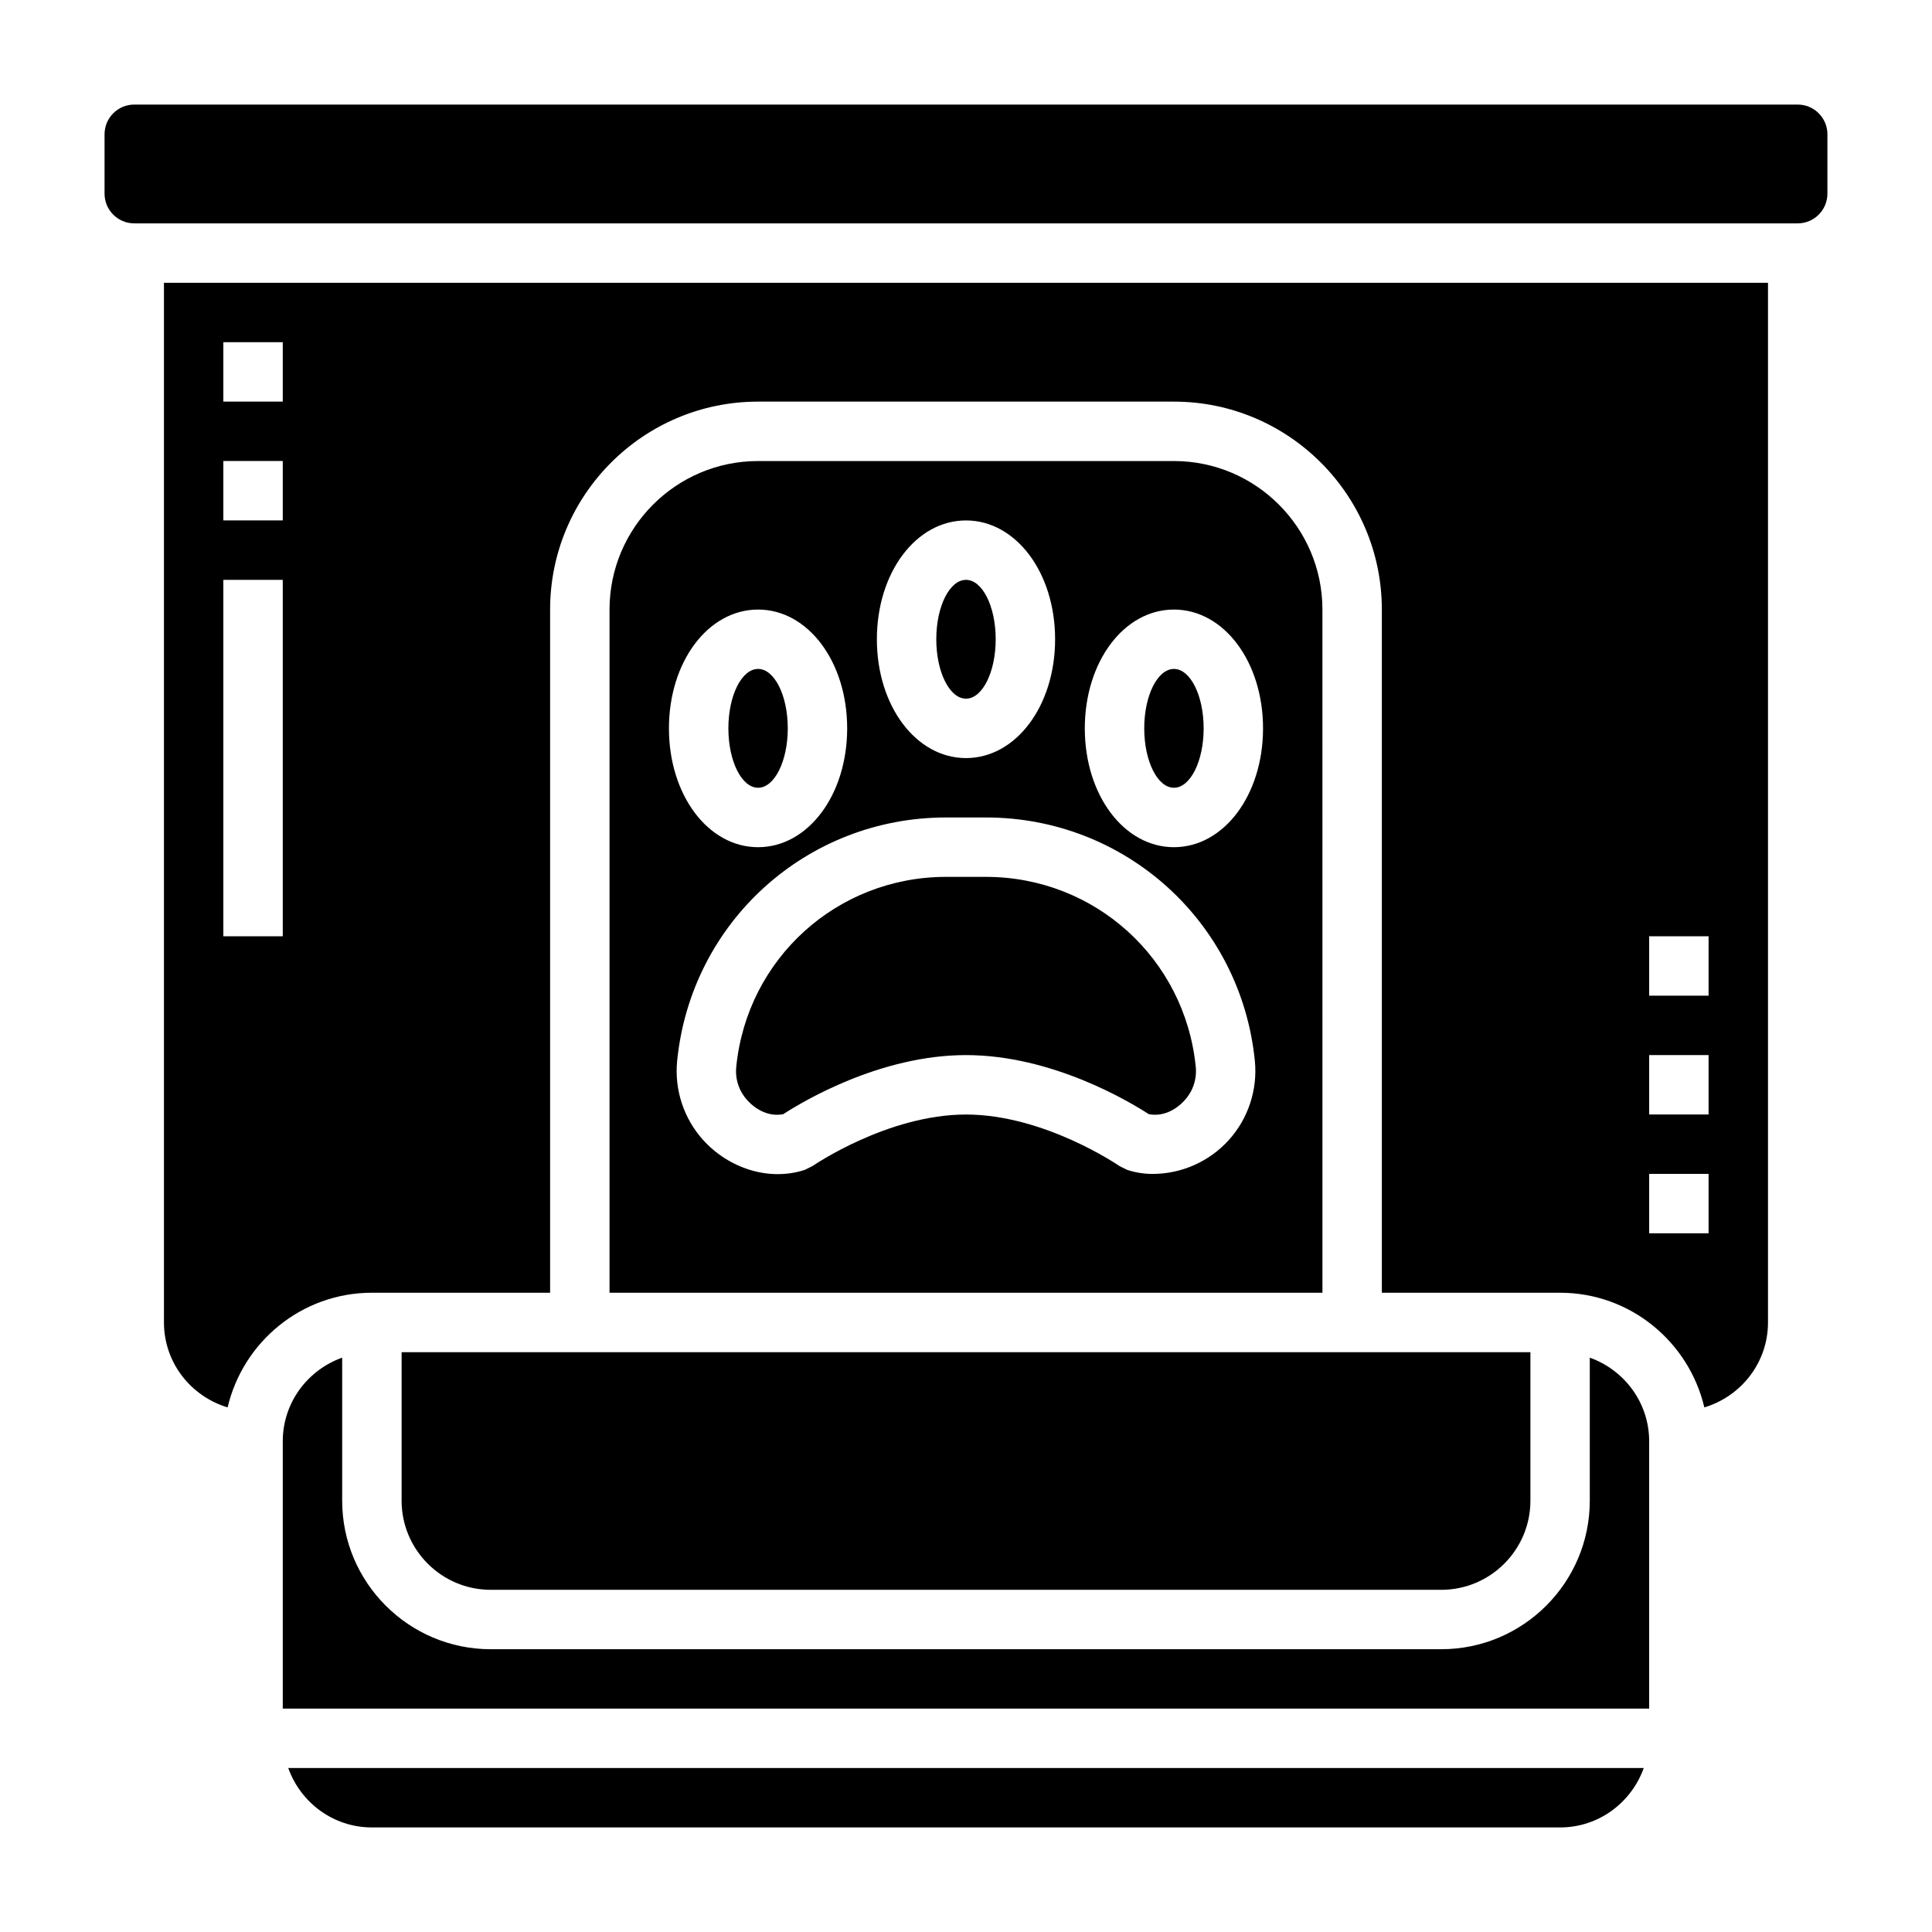
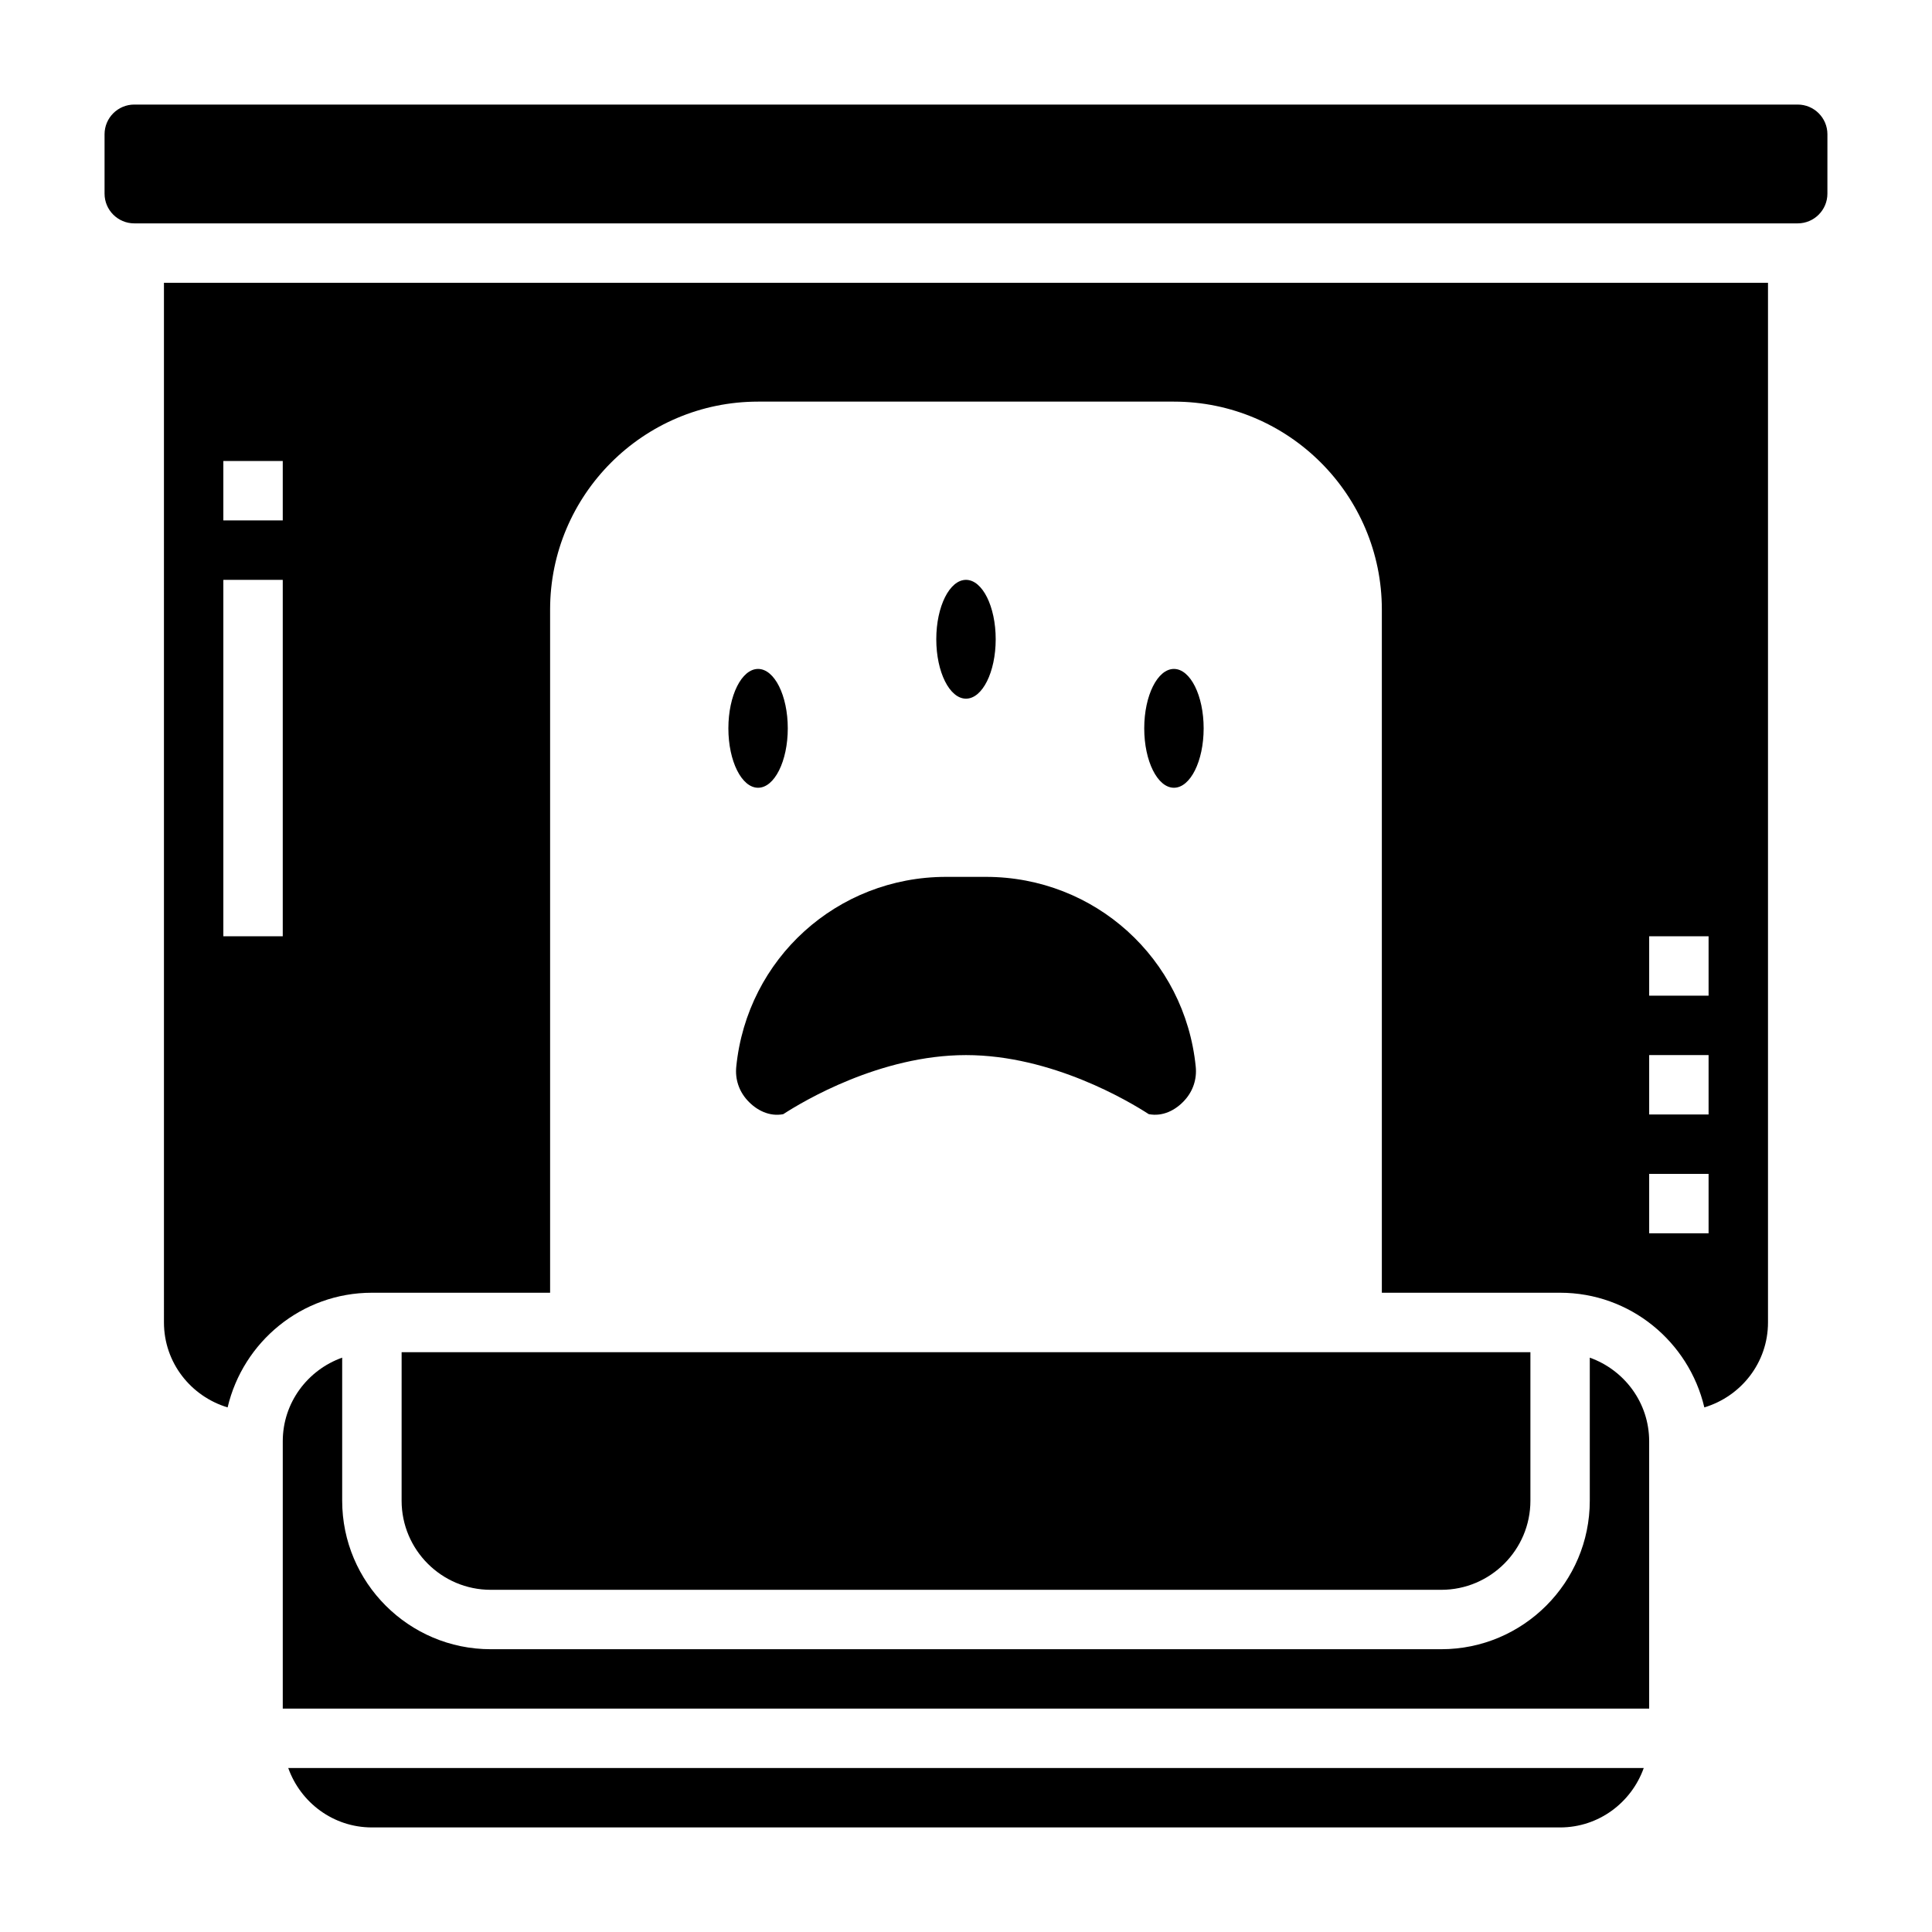
<svg xmlns="http://www.w3.org/2000/svg" fill="#000000" width="800px" height="800px" version="1.1" viewBox="144 144 512 512">
  <g>
    <path d="m352.77 337.02c0 8.695-3.523 15.742-7.871 15.742-4.348 0-7.871-7.047-7.871-15.742 0-8.695 3.523-15.746 7.871-15.746 4.348 0 7.871 7.051 7.871 15.746" />
    <path d="m405.28 376.38h-10.562c-28.836 0-52.734 21.633-55.602 50.324-0.332 3.273 0.707 6.422 2.922 8.863 2.434 2.691 5.894 4.41 9.531 3.699 5.172-3.359 25.672-15.656 48.43-15.656s43.258 12.297 48.43 15.648c3.691 0.707 7.102-1.008 9.531-3.699 2.211-2.441 3.25-5.59 2.922-8.863-2.867-28.684-26.773-50.316-55.602-50.316z" />
    <path d="m462.98 337.02c0 8.695-3.527 15.742-7.875 15.742-4.348 0-7.871-7.047-7.871-15.742 0-8.695 3.523-15.746 7.871-15.746 4.348 0 7.875 7.051 7.875 15.746" />
    <path d="m250.43 541.7c0 13.02 10.598 23.617 23.617 23.617h251.91c13.02 0 23.617-10.598 23.617-23.617v-39.359h-299.14z" />
    <path d="m565.31 503.79v37.91c0 21.703-17.656 39.359-39.359 39.359h-251.91c-21.703 0-39.359-17.656-39.359-39.359v-37.91c-9.141 3.258-15.746 11.918-15.746 22.164v70.848h362.11v-70.848c0-10.246-6.606-18.906-15.742-22.164z" />
-     <path d="m455.1 266.18h-110.21c-21.703 0-39.359 17.656-39.359 39.359v181.05h188.93l-0.004-181.05c0-21.703-17.656-39.359-39.359-39.359zm-55.102 15.742c13.242 0 23.617 13.832 23.617 31.488s-10.375 31.488-23.617 31.488-23.617-13.832-23.617-31.488 10.375-31.488 23.617-31.488zm-55.105 23.617c13.242 0 23.617 13.832 23.617 31.488s-10.375 31.488-23.617 31.488c-13.242 0-23.617-13.832-23.617-31.488s10.375-31.488 23.617-31.488zm124.74 140.6c-5.156 5.699-12.523 8.965-20.207 8.965-2.281 0-4.543-0.363-6.738-1.086l-2.047-1.023c-0.195-0.133-19.891-13.633-40.641-13.633s-40.445 13.5-40.645 13.633l-2.047 1.023c-9.598 3.156-20.262-0.488-26.945-7.879-5.156-5.699-7.676-13.352-6.91-21.004 3.676-36.77 34.312-64.496 71.262-64.496h10.562c36.953 0 67.59 27.727 71.273 64.496 0.758 7.652-1.762 15.312-6.918 21.004zm-14.531-77.625c-13.242 0-23.617-13.832-23.617-31.488s10.375-31.488 23.617-31.488c13.242 0 23.617 13.832 23.617 31.488s-10.375 31.488-23.617 31.488z" />
    <path d="m407.87 313.41c0 8.695-3.523 15.742-7.871 15.742s-7.875-7.047-7.875-15.742 3.527-15.742 7.875-15.742 7.871 7.047 7.871 15.742" />
    <path d="m242.56 628.29h314.88c10.25 0 18.91-6.606 22.168-15.742l-359.22-0.004c3.258 9.141 11.918 15.746 22.168 15.746z" />
    <path d="m620.41 171.71h-440.83c-4.336 0-7.871 3.527-7.871 7.871v15.742c0 4.344 3.535 7.871 7.871 7.871h440.83c4.336 0 7.871-3.527 7.871-7.871l0.004-15.742c0-4.344-3.535-7.871-7.875-7.871z" />
-     <path d="m187.45 494.46c0 10.668 7.148 19.594 16.871 22.516 4.086-17.375 19.633-30.387 38.234-30.387h47.23v-181.05c0-30.379 24.719-55.105 55.105-55.105h110.21c30.387 0 55.105 24.727 55.105 55.105v181.05h47.23c18.602 0 34.148 13.012 38.234 30.387 9.723-2.922 16.871-11.848 16.871-22.516v-275.52h-425.09zm393.6-102.34h15.742v15.742h-15.742zm0 31.488h15.742v15.742h-15.742zm0 31.488h15.742v15.742h-15.742zm-377.86-220.41h15.742v15.742h-15.742zm0 31.488h15.742v15.742h-15.742zm0 31.488h15.742v94.465l-15.742-0.004z" />
+     <path d="m187.45 494.46c0 10.668 7.148 19.594 16.871 22.516 4.086-17.375 19.633-30.387 38.234-30.387h47.23v-181.05c0-30.379 24.719-55.105 55.105-55.105h110.21c30.387 0 55.105 24.727 55.105 55.105v181.05h47.23c18.602 0 34.148 13.012 38.234 30.387 9.723-2.922 16.871-11.848 16.871-22.516v-275.52h-425.09zm393.6-102.34h15.742v15.742h-15.742zm0 31.488h15.742v15.742h-15.742zm0 31.488h15.742v15.742h-15.742zm-377.86-220.41h15.742h-15.742zm0 31.488h15.742v15.742h-15.742zm0 31.488h15.742v94.465l-15.742-0.004z" />
  </g>
</svg>